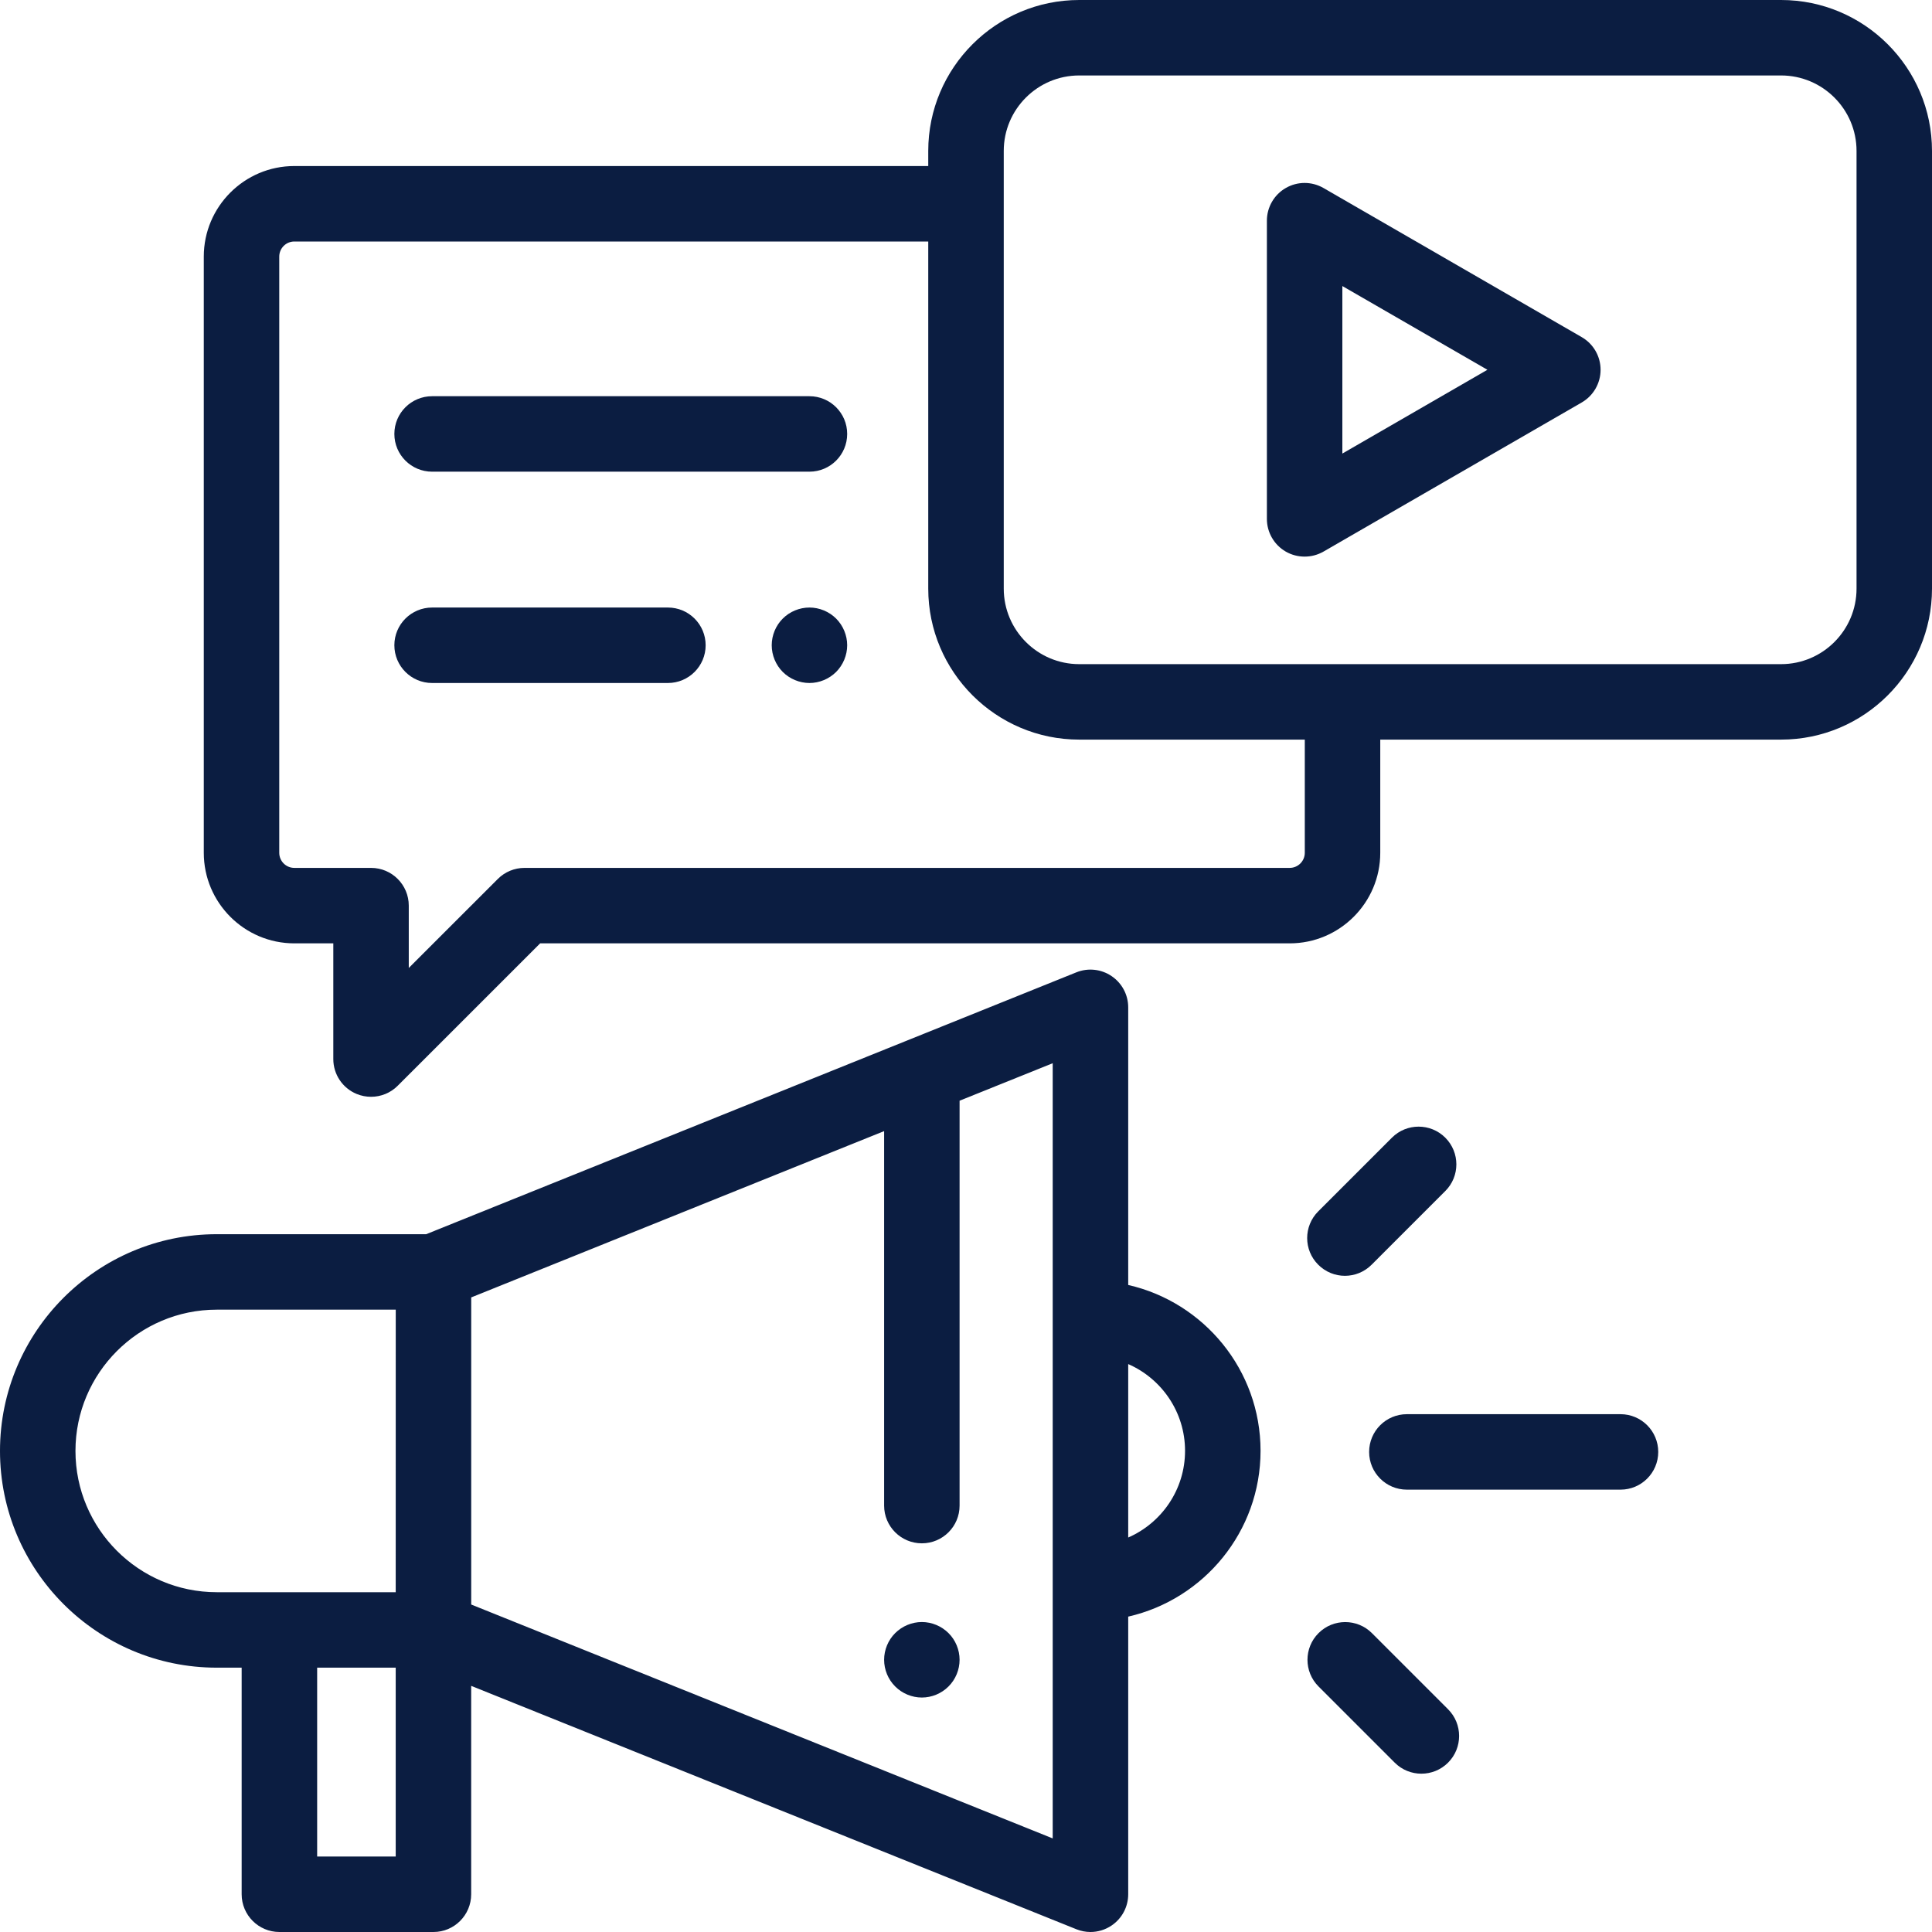
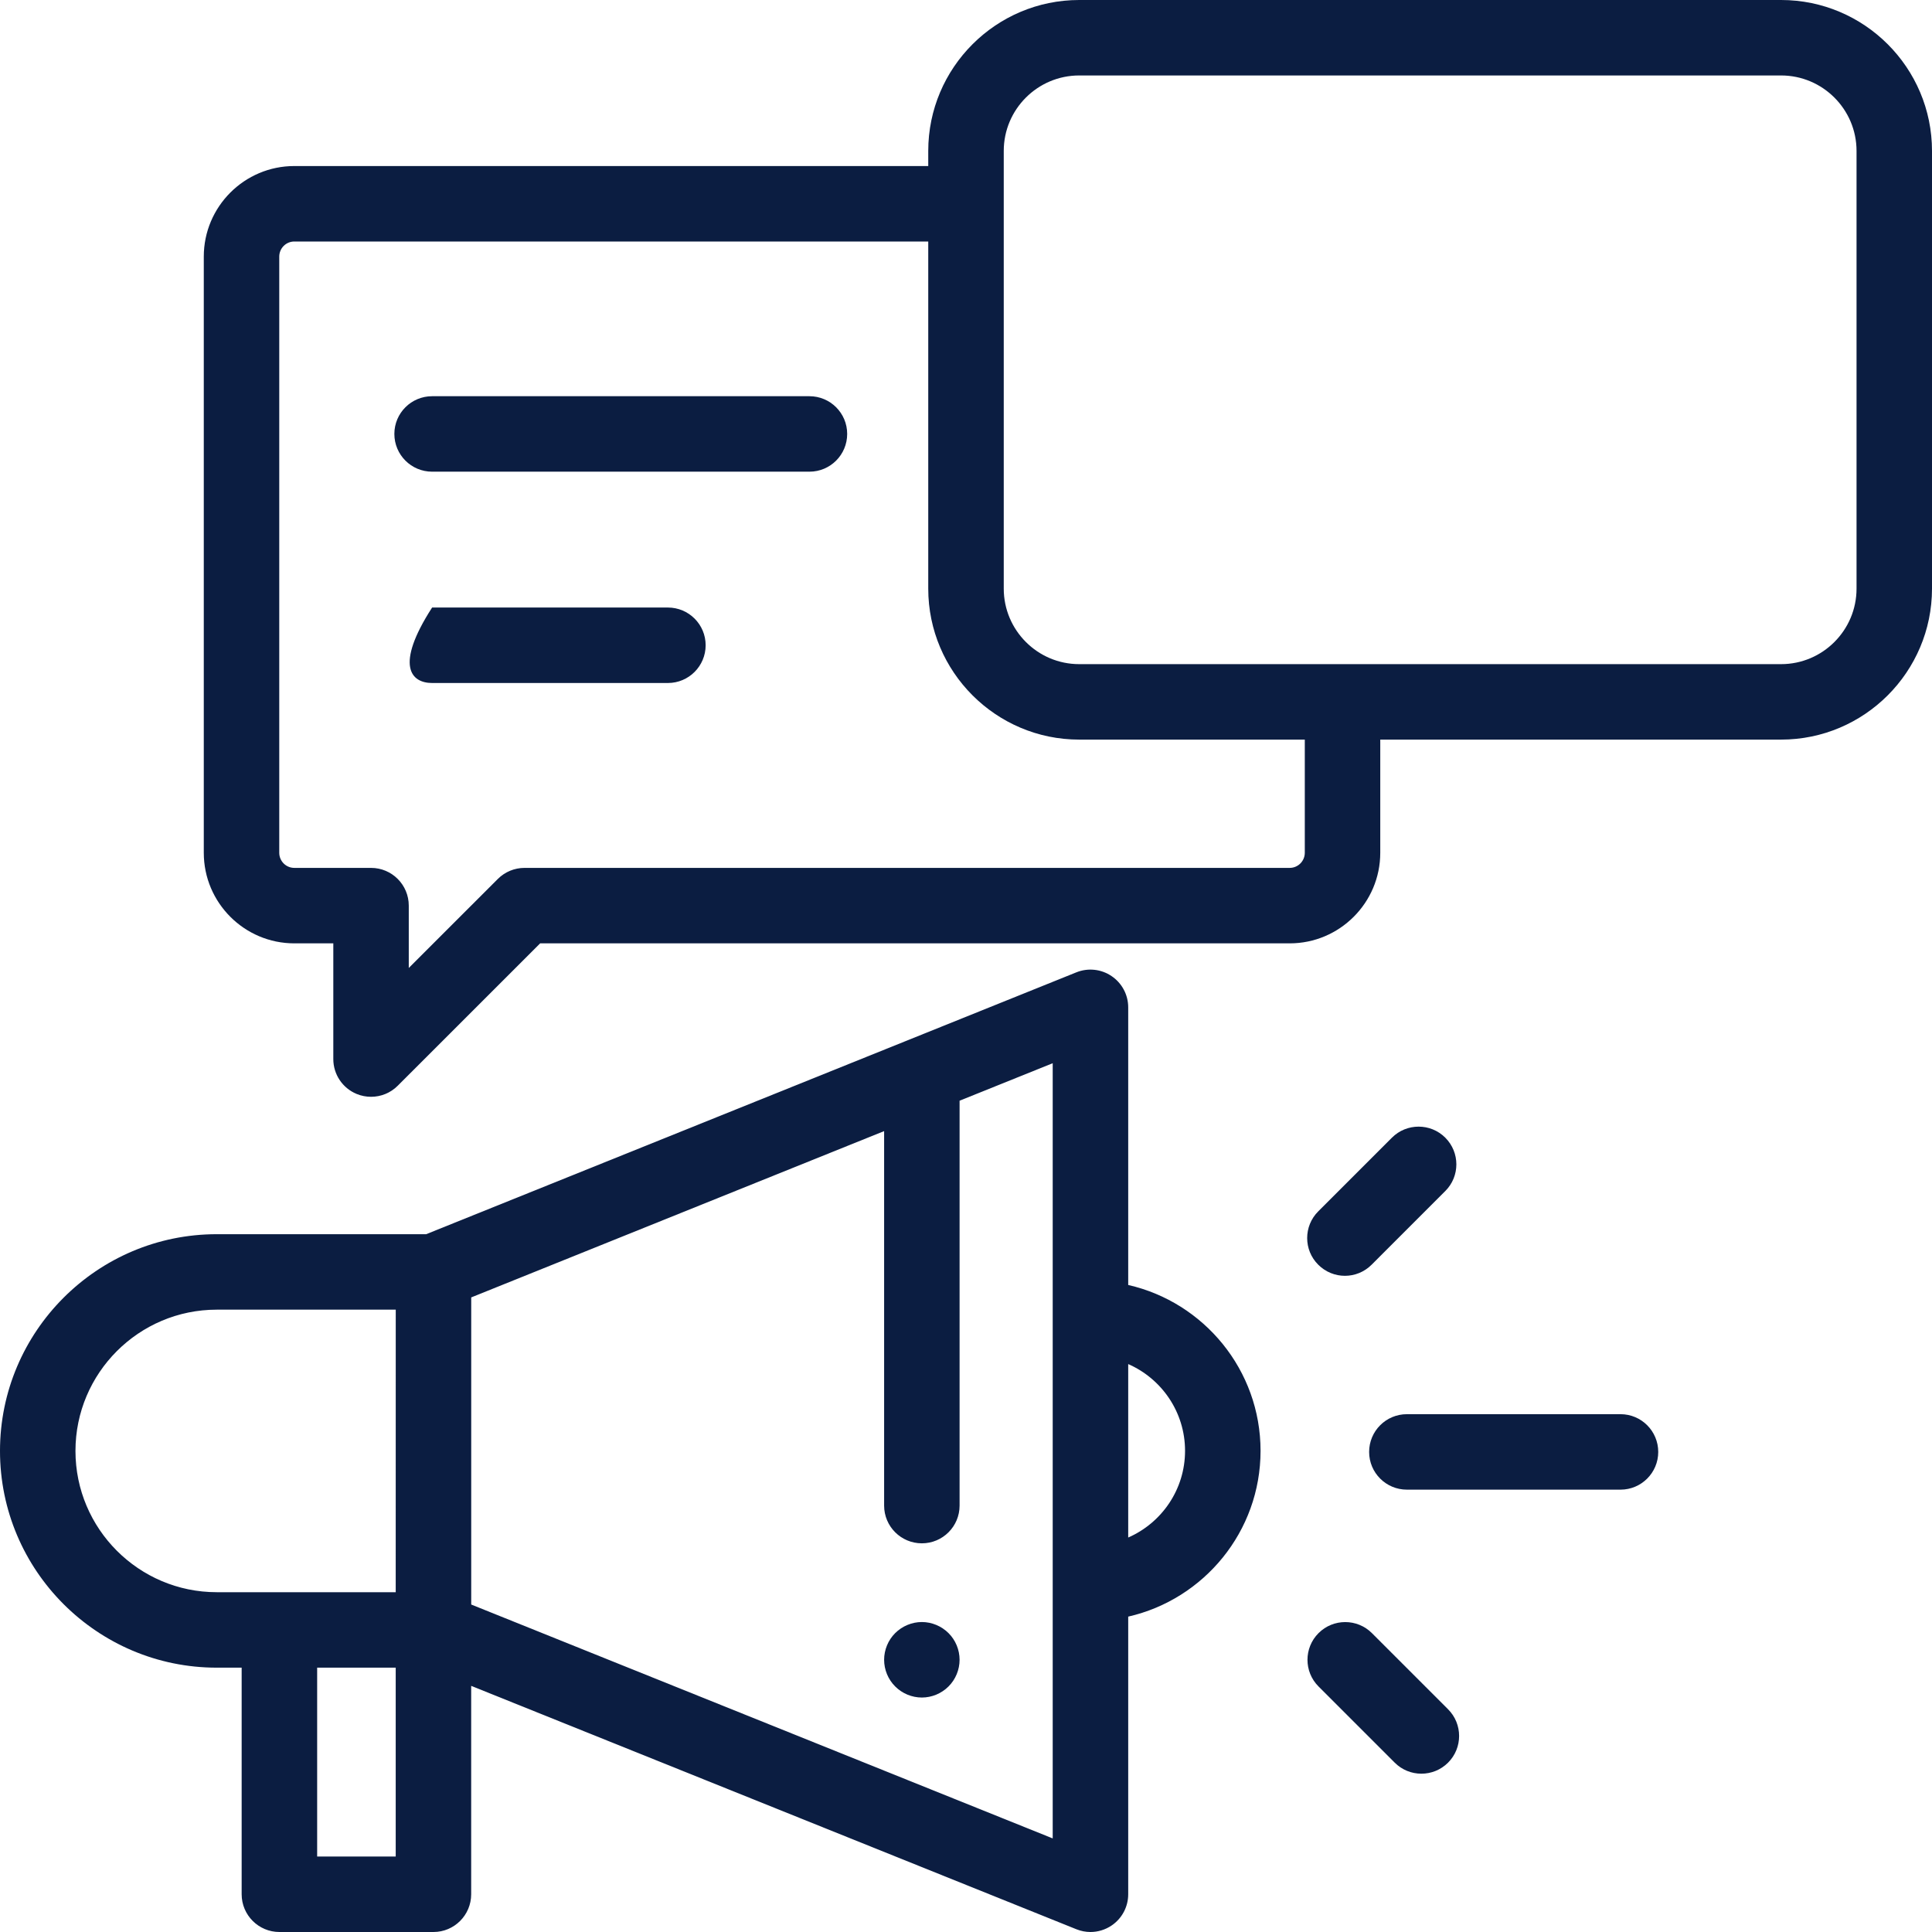
<svg xmlns="http://www.w3.org/2000/svg" width="50" height="50" viewBox="0 0 50 50" fill="none">
  <g clip-path="url(#clip0_33_184)">
    <path d="M24.548 42.265C24.366 42.083 24.114 41.978 23.858 41.978C23.601 41.978 23.349 42.083 23.167 42.265C22.985 42.446 22.881 42.698 22.881 42.955C22.881 43.213 22.985 43.464 23.167 43.645C23.349 43.828 23.601 43.932 23.858 43.932C24.114 43.932 24.366 43.828 24.548 43.645C24.73 43.464 24.834 43.212 24.834 42.955C24.834 42.698 24.73 42.446 24.548 42.265Z" fill="#0b1d41" />
    <path d="M29.198 33.255V26.07C29.198 25.745 29.036 25.442 28.767 25.261C28.499 25.079 28.157 25.043 27.856 25.164L11.029 31.941H5.609C2.516 31.941 0 34.457 0 37.55C0 40.643 2.516 43.159 5.609 43.159H6.254V49.023C6.254 49.562 6.692 50 7.231 50H11.218C11.757 50 12.194 49.562 12.194 49.023V43.63L27.857 49.929C27.974 49.976 28.098 50 28.221 50C28.413 50 28.604 49.943 28.768 49.832C29.037 49.651 29.198 49.347 29.198 49.023V41.838C31.156 41.392 32.623 39.638 32.623 37.547C32.623 35.455 31.156 33.701 29.198 33.255ZM10.241 48.047H8.208V43.159H10.241V48.047H10.241ZM10.241 41.206H5.609C3.593 41.206 1.953 39.566 1.953 37.55C1.953 35.534 3.593 33.894 5.609 33.894H10.242L10.241 41.206ZM27.244 47.578H27.244L12.195 41.525V33.577L22.881 29.273V38.965C22.881 39.504 23.318 39.941 23.858 39.941C24.397 39.941 24.834 39.504 24.834 38.965V28.486L27.244 27.516V47.578ZM29.198 39.791V35.302C30.063 35.68 30.669 36.544 30.669 37.547C30.669 38.55 30.063 39.413 29.198 39.791Z" fill="#0b1d41" />
    <path d="M41.939 36.599H36.41C35.87 36.599 35.433 37.036 35.433 37.576C35.433 38.115 35.87 38.552 36.41 38.552H41.939C42.478 38.552 42.915 38.115 42.915 37.576C42.915 37.036 42.478 36.599 41.939 36.599Z" fill="#0b1d41" />
    <path d="M37.404 29.443C37.023 29.062 36.404 29.062 36.023 29.443L34.116 31.35C33.734 31.732 33.734 32.35 34.116 32.731C34.307 32.922 34.557 33.018 34.806 33.018C35.056 33.018 35.306 32.922 35.497 32.731L37.404 30.824C37.786 30.443 37.786 29.825 37.404 29.443Z" fill="#0b1d41" />
    <path d="M37.476 44.236L35.505 42.265C35.124 41.884 34.505 41.884 34.124 42.265C33.742 42.646 33.742 43.265 34.124 43.646L36.095 45.617C36.286 45.808 36.535 45.903 36.785 45.903C37.035 45.903 37.285 45.808 37.476 45.617C37.857 45.236 37.857 44.617 37.476 44.236Z" fill="#0b1d41" />
    <path d="M46.094 0H27.93C25.776 0 24.023 1.752 24.023 3.906V4.297H7.617C6.325 4.297 5.274 5.348 5.274 6.641V22.07C5.274 23.363 6.325 24.414 7.617 24.414H8.626V27.409C8.626 27.804 8.864 28.16 9.229 28.311C9.35 28.361 9.477 28.385 9.603 28.385C9.857 28.385 10.107 28.286 10.293 28.099L13.979 24.414H33.377C34.669 24.414 35.721 23.363 35.721 22.07V19.141H46.094C48.248 19.141 50 17.388 50 15.234V3.906C50 1.752 48.248 0 46.094 0ZM33.768 22.07C33.768 22.286 33.592 22.461 33.377 22.461H13.574C13.315 22.461 13.067 22.564 12.884 22.747L10.579 25.051V23.438C10.579 22.898 10.142 22.461 9.603 22.461H7.617C7.402 22.461 7.227 22.286 7.227 22.07V6.641C7.227 6.425 7.402 6.25 7.617 6.25H24.023V15.234C24.023 17.388 25.776 19.141 27.93 19.141H33.768V22.07ZM48.047 15.234C48.047 16.311 47.171 17.188 46.094 17.188H27.93C26.853 17.188 25.977 16.311 25.977 15.234V3.906C25.977 2.829 26.853 1.953 27.93 1.953H46.094C47.171 1.953 48.047 2.829 48.047 3.906V15.234Z" fill="#0b1d41" />
-     <path d="M40.935 8.725L34.252 4.866C33.949 4.691 33.577 4.691 33.275 4.866C32.973 5.04 32.787 5.363 32.787 5.711V13.429C32.787 13.778 32.973 14.1 33.275 14.275C33.426 14.362 33.595 14.405 33.763 14.405C33.932 14.405 34.1 14.362 34.252 14.275L40.935 10.416C41.237 10.241 41.423 9.919 41.423 9.57C41.423 9.221 41.237 8.899 40.935 8.725ZM34.74 11.738V7.403L38.494 9.57L34.74 11.738Z" fill="#0b1d41" />
    <path d="M20.948 10.254H11.183C10.643 10.254 10.206 10.691 10.206 11.23C10.206 11.77 10.643 12.207 11.183 12.207H20.948C21.488 12.207 21.925 11.77 21.925 11.23C21.925 10.691 21.488 10.254 20.948 10.254Z" fill="#0b1d41" />
-     <path d="M21.639 16.009C21.457 15.827 21.205 15.723 20.948 15.723C20.692 15.723 20.439 15.827 20.258 16.009C20.076 16.19 19.972 16.442 19.972 16.699C19.972 16.956 20.076 17.208 20.258 17.39C20.439 17.571 20.692 17.676 20.948 17.676C21.206 17.676 21.457 17.571 21.639 17.39C21.82 17.208 21.925 16.956 21.925 16.699C21.925 16.442 21.82 16.19 21.639 16.009Z" fill="#0b1d41" />
-     <path d="M17.285 15.723H11.183C10.643 15.723 10.206 16.16 10.206 16.699C10.206 17.238 10.643 17.676 11.183 17.676H17.285C17.825 17.676 18.262 17.238 18.262 16.699C18.262 16.16 17.825 15.723 17.285 15.723Z" fill="#0b1d41" />
+     <path d="M17.285 15.723H11.183C10.206 17.238 10.643 17.676 11.183 17.676H17.285C17.825 17.676 18.262 17.238 18.262 16.699C18.262 16.16 17.825 15.723 17.285 15.723Z" fill="#0b1d41" />
  </g>
  <defs>
    <clipPath id="clip0_33_184">
      <rect width="50" height="50" fill="white" />
    </clipPath>
  </defs>
</svg>